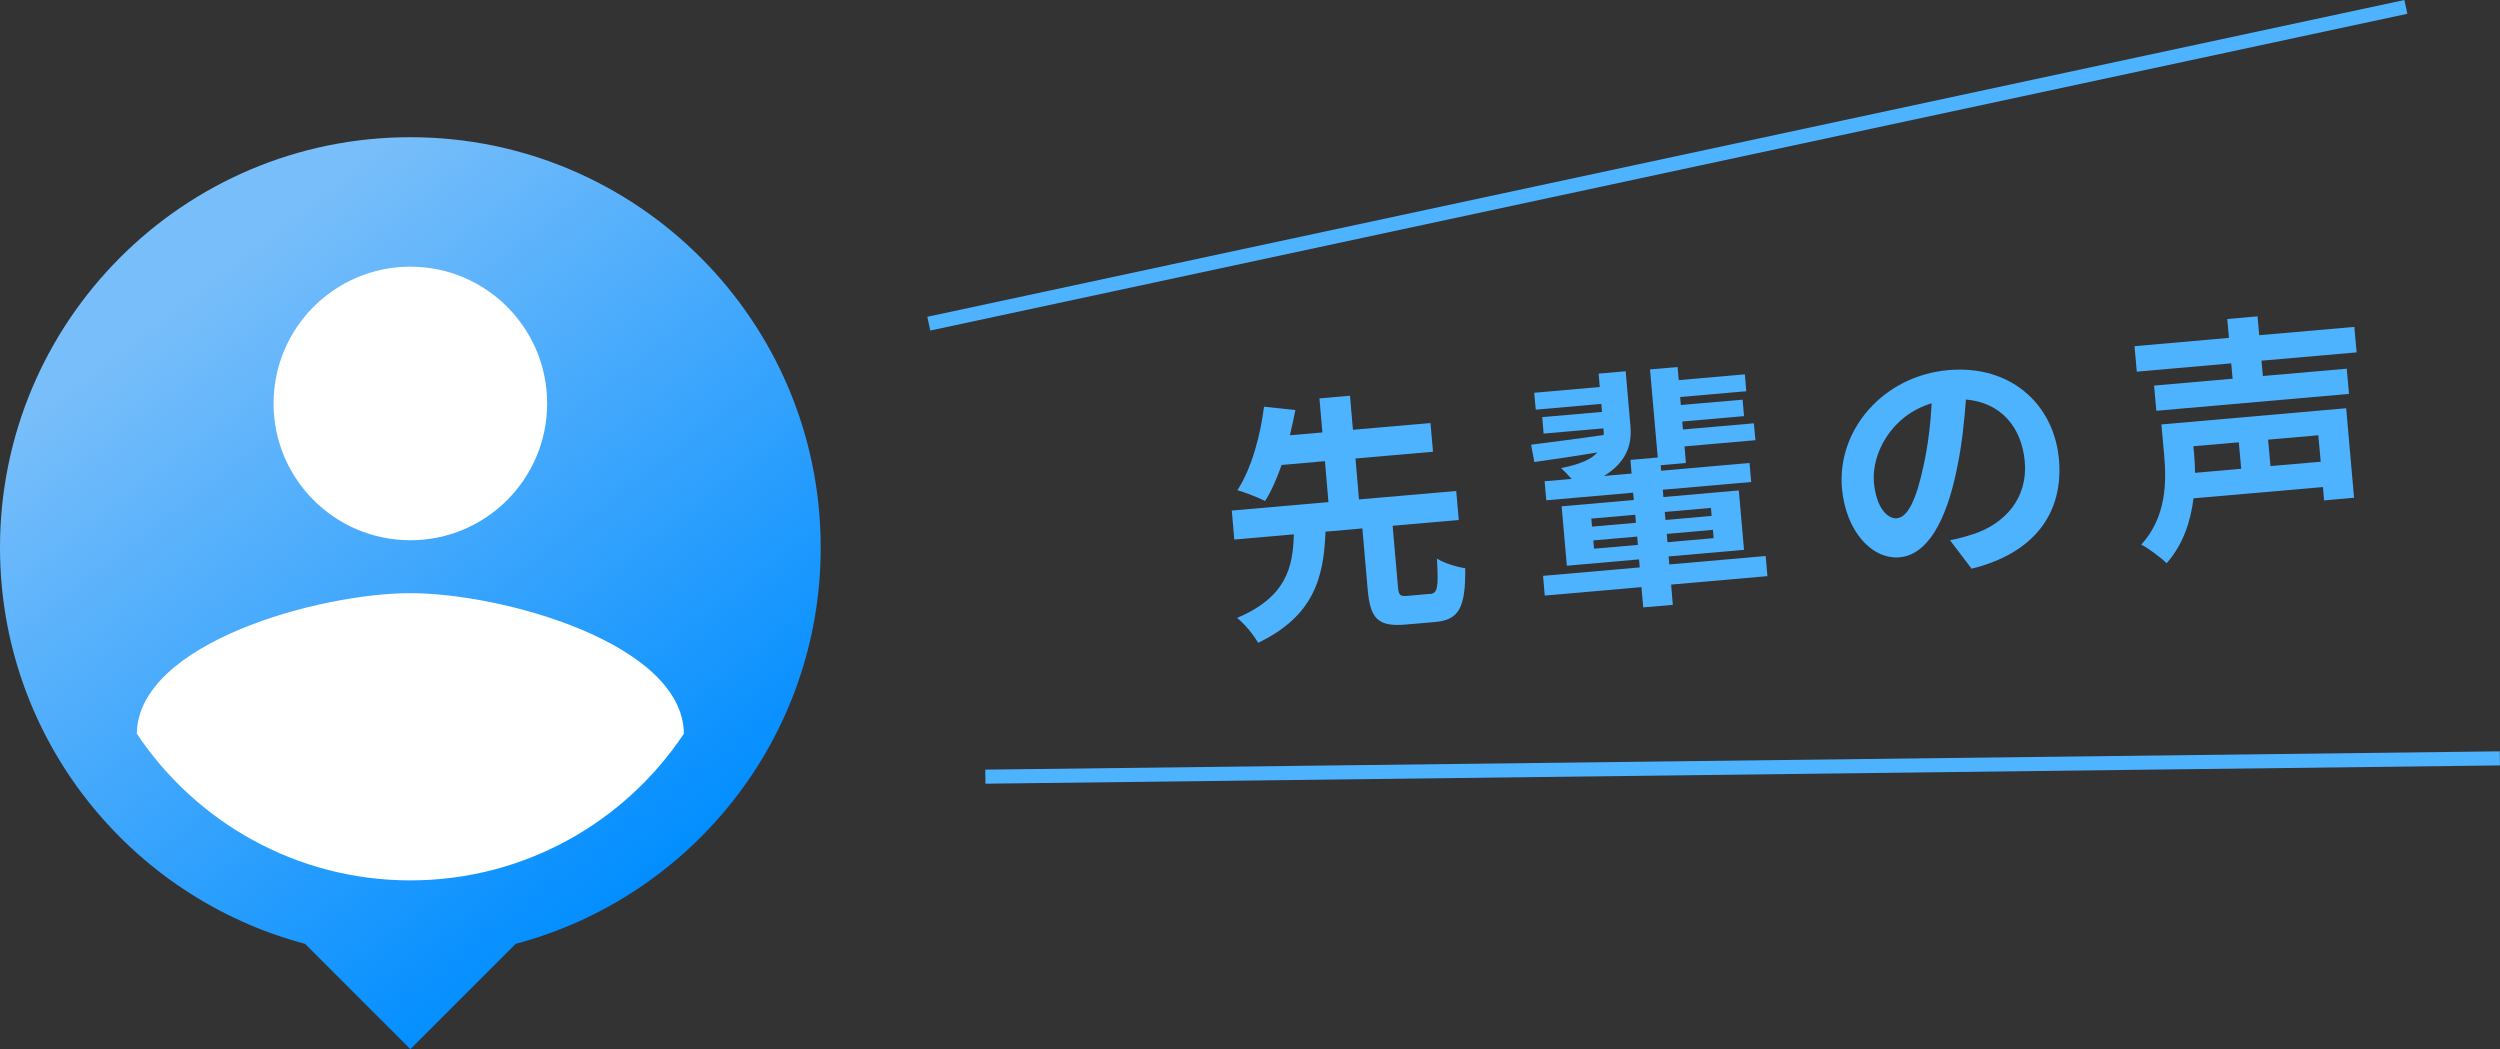
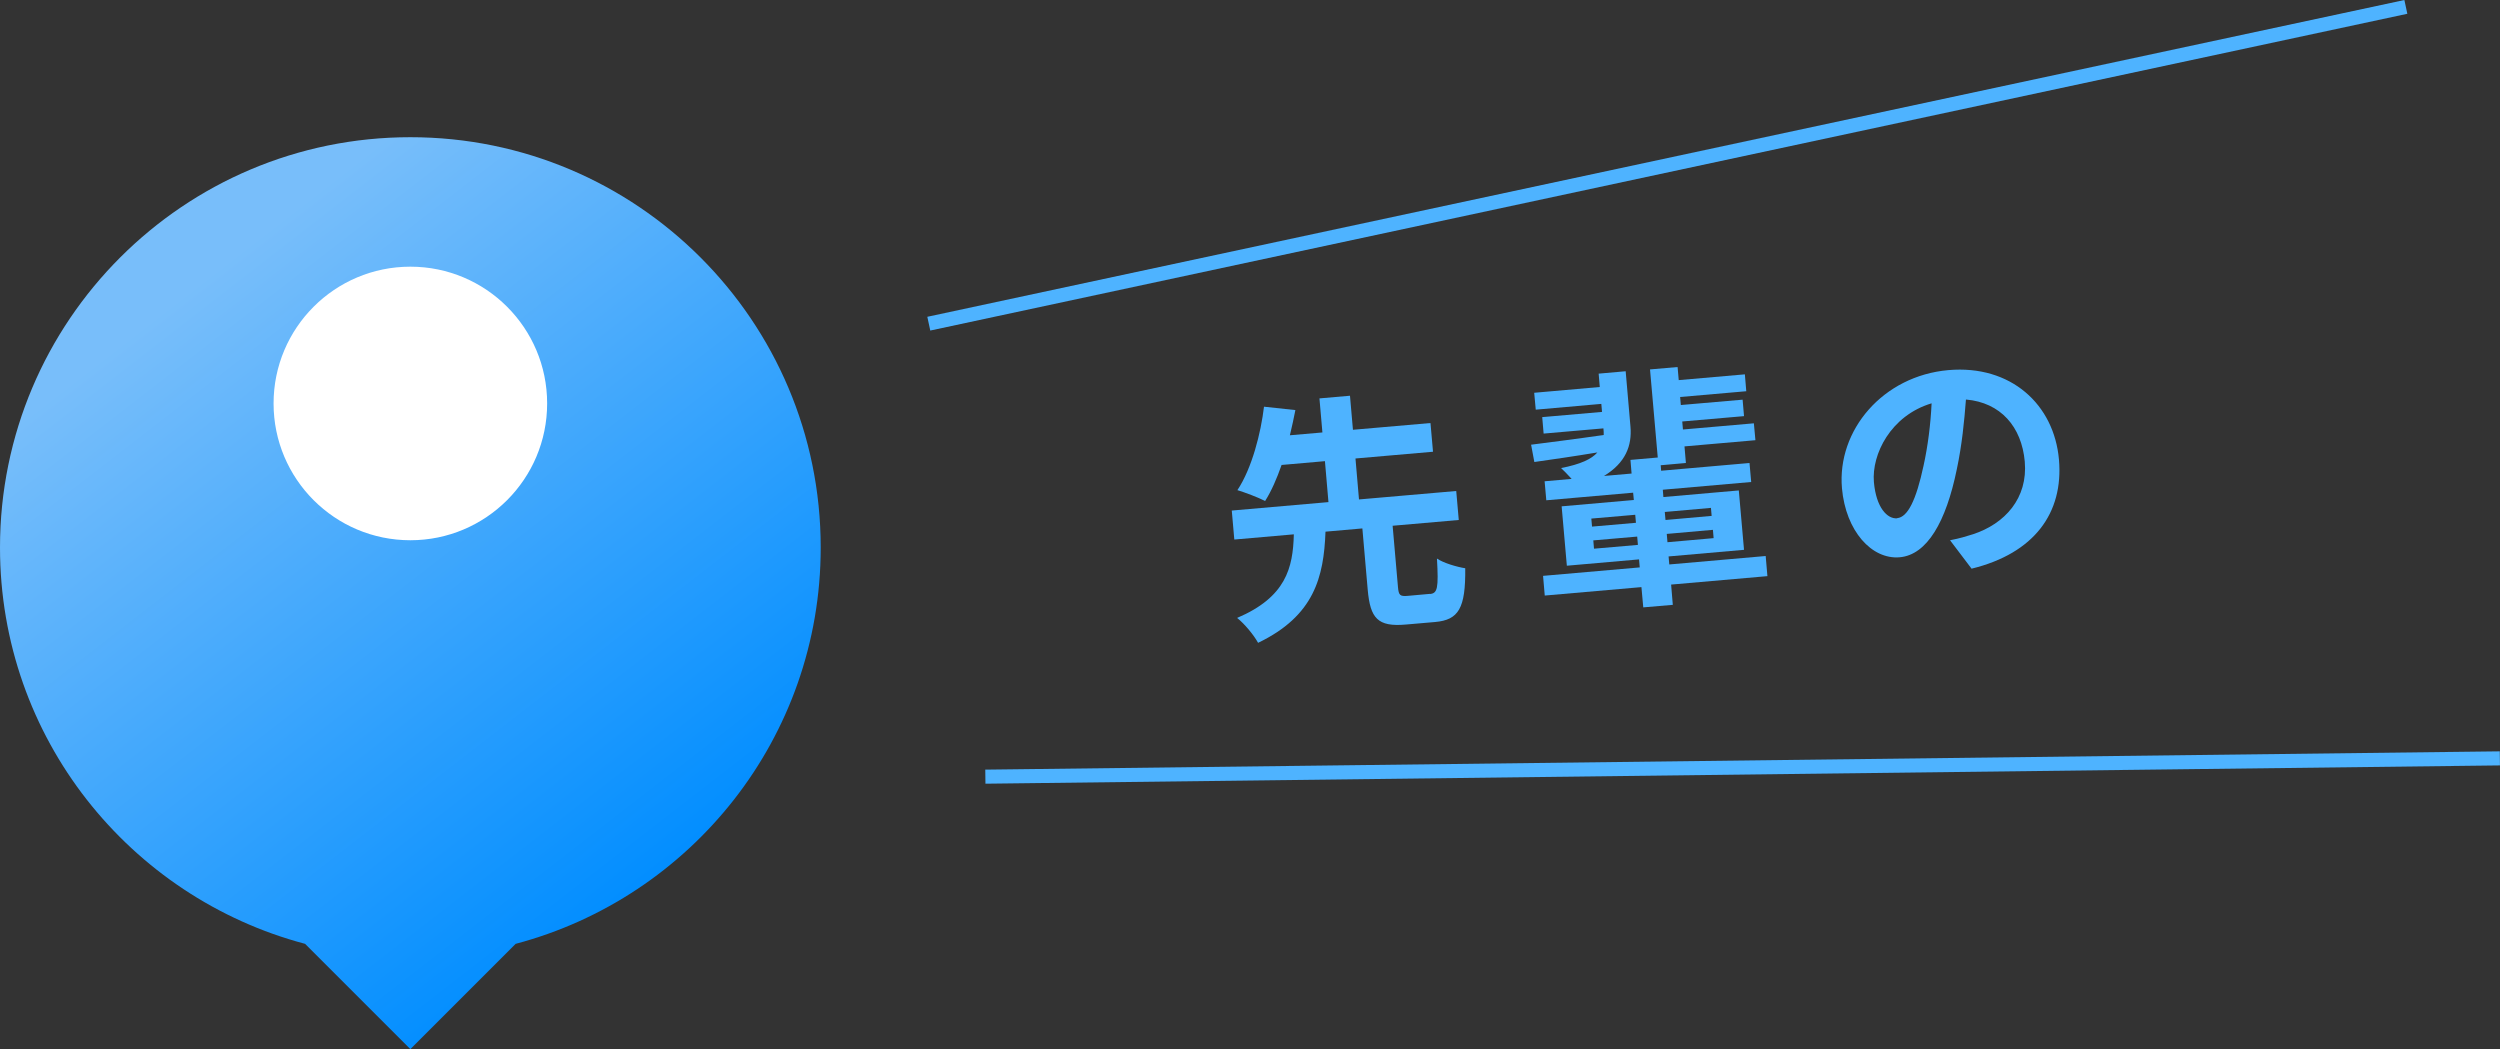
<svg xmlns="http://www.w3.org/2000/svg" id="_レイヤー_2" data-name="レイヤー 2" viewBox="0 0 177.65 74.55">
  <rect x="0" y="0" width="177.65" height="74.55" fill="#333333" stroke="none" />
  <defs>
    <style>
      .cls-1 {
        fill: url(#_名称未設定グラデーション_157);
      }

      .cls-1, .cls-2, .cls-3 {
        stroke-width: 0px;
      }

      .cls-4 {
        fill: none;
        stroke: #4eb3ff;
        stroke-miterlimit: 10;
      }

      .cls-2 {
        fill: #4eb3ff;
      }

      .cls-3 {
        fill: #fff;
      }
    </style>
    <linearGradient id="_名称未設定グラデーション_157" data-name="名称未設定グラデーション 157" x1="5.6" y1="8.5" x2="47.61" y2="62.71" gradientUnits="userSpaceOnUse">
      <stop offset=".21" stop-color="#78befa" />
      <stop offset="1" stop-color="#008dff" />
    </linearGradient>
  </defs>
  <g id="_文字" data-name="文字">
    <g>
      <g>
        <path class="cls-1" d="m29.16,9.75C13.06,9.75,0,22.81,0,38.91c0,13.51,9.2,24.85,21.68,28.16l7.48,7.48,7.48-7.48c12.47-3.3,21.68-14.64,21.68-28.16,0-16.1-13.06-29.16-29.16-29.16Z" />
        <circle class="cls-3" cx="29.16" cy="28.67" r="9.72" />
-         <path class="cls-3" d="m29.16,62.56c-8.1,0-15.26-4.15-19.44-10.43.1-6.45,12.96-9.98,19.44-9.98s19.34,3.53,19.44,9.98c-4.18,6.29-11.34,10.43-19.44,10.43Z" />
      </g>
      <g>
        <path class="cls-2" d="m101.61,42.21c.54-.05.62-.4.5-2.52.46.32,1.43.6,2.01.69.03,2.85-.47,3.67-2.14,3.82l-2.08.18c-2.01.18-2.53-.45-2.71-2.47l-.38-4.36-2.62.23c-.12,3.23-.8,5.98-4.79,7.9-.3-.55-.97-1.36-1.49-1.77,3.47-1.48,3.97-3.55,4.03-5.94l-4.23.37-.18-2.06,6.87-.6-.25-2.91-3.08.27c-.33.95-.72,1.85-1.17,2.56-.51-.26-1.44-.61-1.97-.77,1.04-1.57,1.67-4.07,1.89-5.93l2.23.24c-.11.57-.24,1.16-.39,1.79l2.31-.2-.21-2.42,2.17-.19.21,2.42,5.51-.48.18,2.04-5.51.48.25,2.91,6.91-.6.18,2.06-4.7.41.38,4.36c.05.59.15.67.71.62l1.56-.14Z" />
        <path class="cls-2" d="m125.6,40.94l-6.85.6.12,1.44-2.1.18-.13-1.44-6.87.6-.12-1.4,6.87-.6-.05-.57-5.13.45-.37-4.22,5.13-.45-.05-.52-6.17.54-.12-1.35,1.92-.17c-.26-.28-.54-.58-.75-.77,1.39-.27,2.17-.64,2.58-1.11-1.62.27-3.21.5-4.48.68l-.23-1.23c1.38-.18,3.24-.41,5.16-.69,0-.15,0-.29-.02-.45v-.02s-4.25.37-4.25.37l-.1-1.17,4.25-.37-.05-.57-4.66.41-.11-1.2,4.66-.41-.08-.95,1.92-.17.34,3.93c.12,1.36-.35,2.58-1.88,3.51l1.96-.17-.08-.97,1.94-.17-.55-6.26,1.96-.17.08.93,4.7-.41.1,1.2-4.7.41.05.57,4.39-.38.1,1.17-4.39.38.05.57,5.04-.44.11,1.2-5.04.44.1,1.18-1.79.16.03.39,6.28-.55.12,1.35-6.28.55.04.52,5.36-.47.37,4.22-5.36.47.05.57,6.85-.6.12,1.4Zm-12.47-3.52l3.12-.27-.05-.57-3.12.27.05.57Zm3.26,1.3l-.05-.59-3.12.27.05.59,3.12-.27Zm1.91-2.34l.05.57,3.28-.29-.05-.57-3.28.29Zm3.42,1.27l-3.28.29.05.59,3.28-.29-.05-.59Z" />
        <path class="cls-2" d="m140.1,40.41l-1.53-2.02c.68-.13,1.17-.28,1.64-.43,2.25-.74,3.9-2.55,3.67-5.16-.22-2.48-1.72-4.2-4.18-4.41-.12,1.55-.28,3.22-.65,4.96-.76,3.72-2.11,6.08-4.06,6.25-1.99.17-3.83-1.87-4.1-4.9-.36-4.14,2.92-7.99,7.56-8.4,4.45-.39,7.52,2.45,7.86,6.36.33,3.79-1.75,6.66-6.21,7.75Zm-5.29-3.59c.75-.07,1.35-1.26,1.88-3.74.3-1.36.5-2.92.57-4.42-2.91.87-4.27,3.63-4.1,5.6.16,1.81.95,2.63,1.65,2.57Z" />
-         <path class="cls-2" d="m160.7,25.63l.1,1.09,5.96-.52.16,1.79-13.69,1.2-.16-1.79,5.58-.49-.1-1.09-6.71.59-.16-1.81,6.71-.59-.12-1.34,2.15-.19.12,1.34,6.76-.59.16,1.81-6.76.59Zm6.58,9.74l-2.13.19-.08-.95-9.2.8c-.2,1.63-.73,3.28-1.91,4.61-.38-.38-1.32-1.08-1.8-1.32,1.8-1.97,1.79-4.49,1.63-6.32l-.2-2.22,13.13-1.15.56,6.37Zm-11.42-3.66l.05.52c.04.43.06.88.07,1.37l3.28-.29-.17-1.88-3.23.28Zm8.88-.78l-3.57.31.17,1.88,3.57-.31-.17-1.88Z" />
      </g>
      <line class="cls-4" x1="70.02" y1="55.19" x2="177.64" y2="53.89" />
      <line class="cls-4" x1="66" y1="23" x2="170.96" y2=".49" />
    </g>
  </g>
</svg>